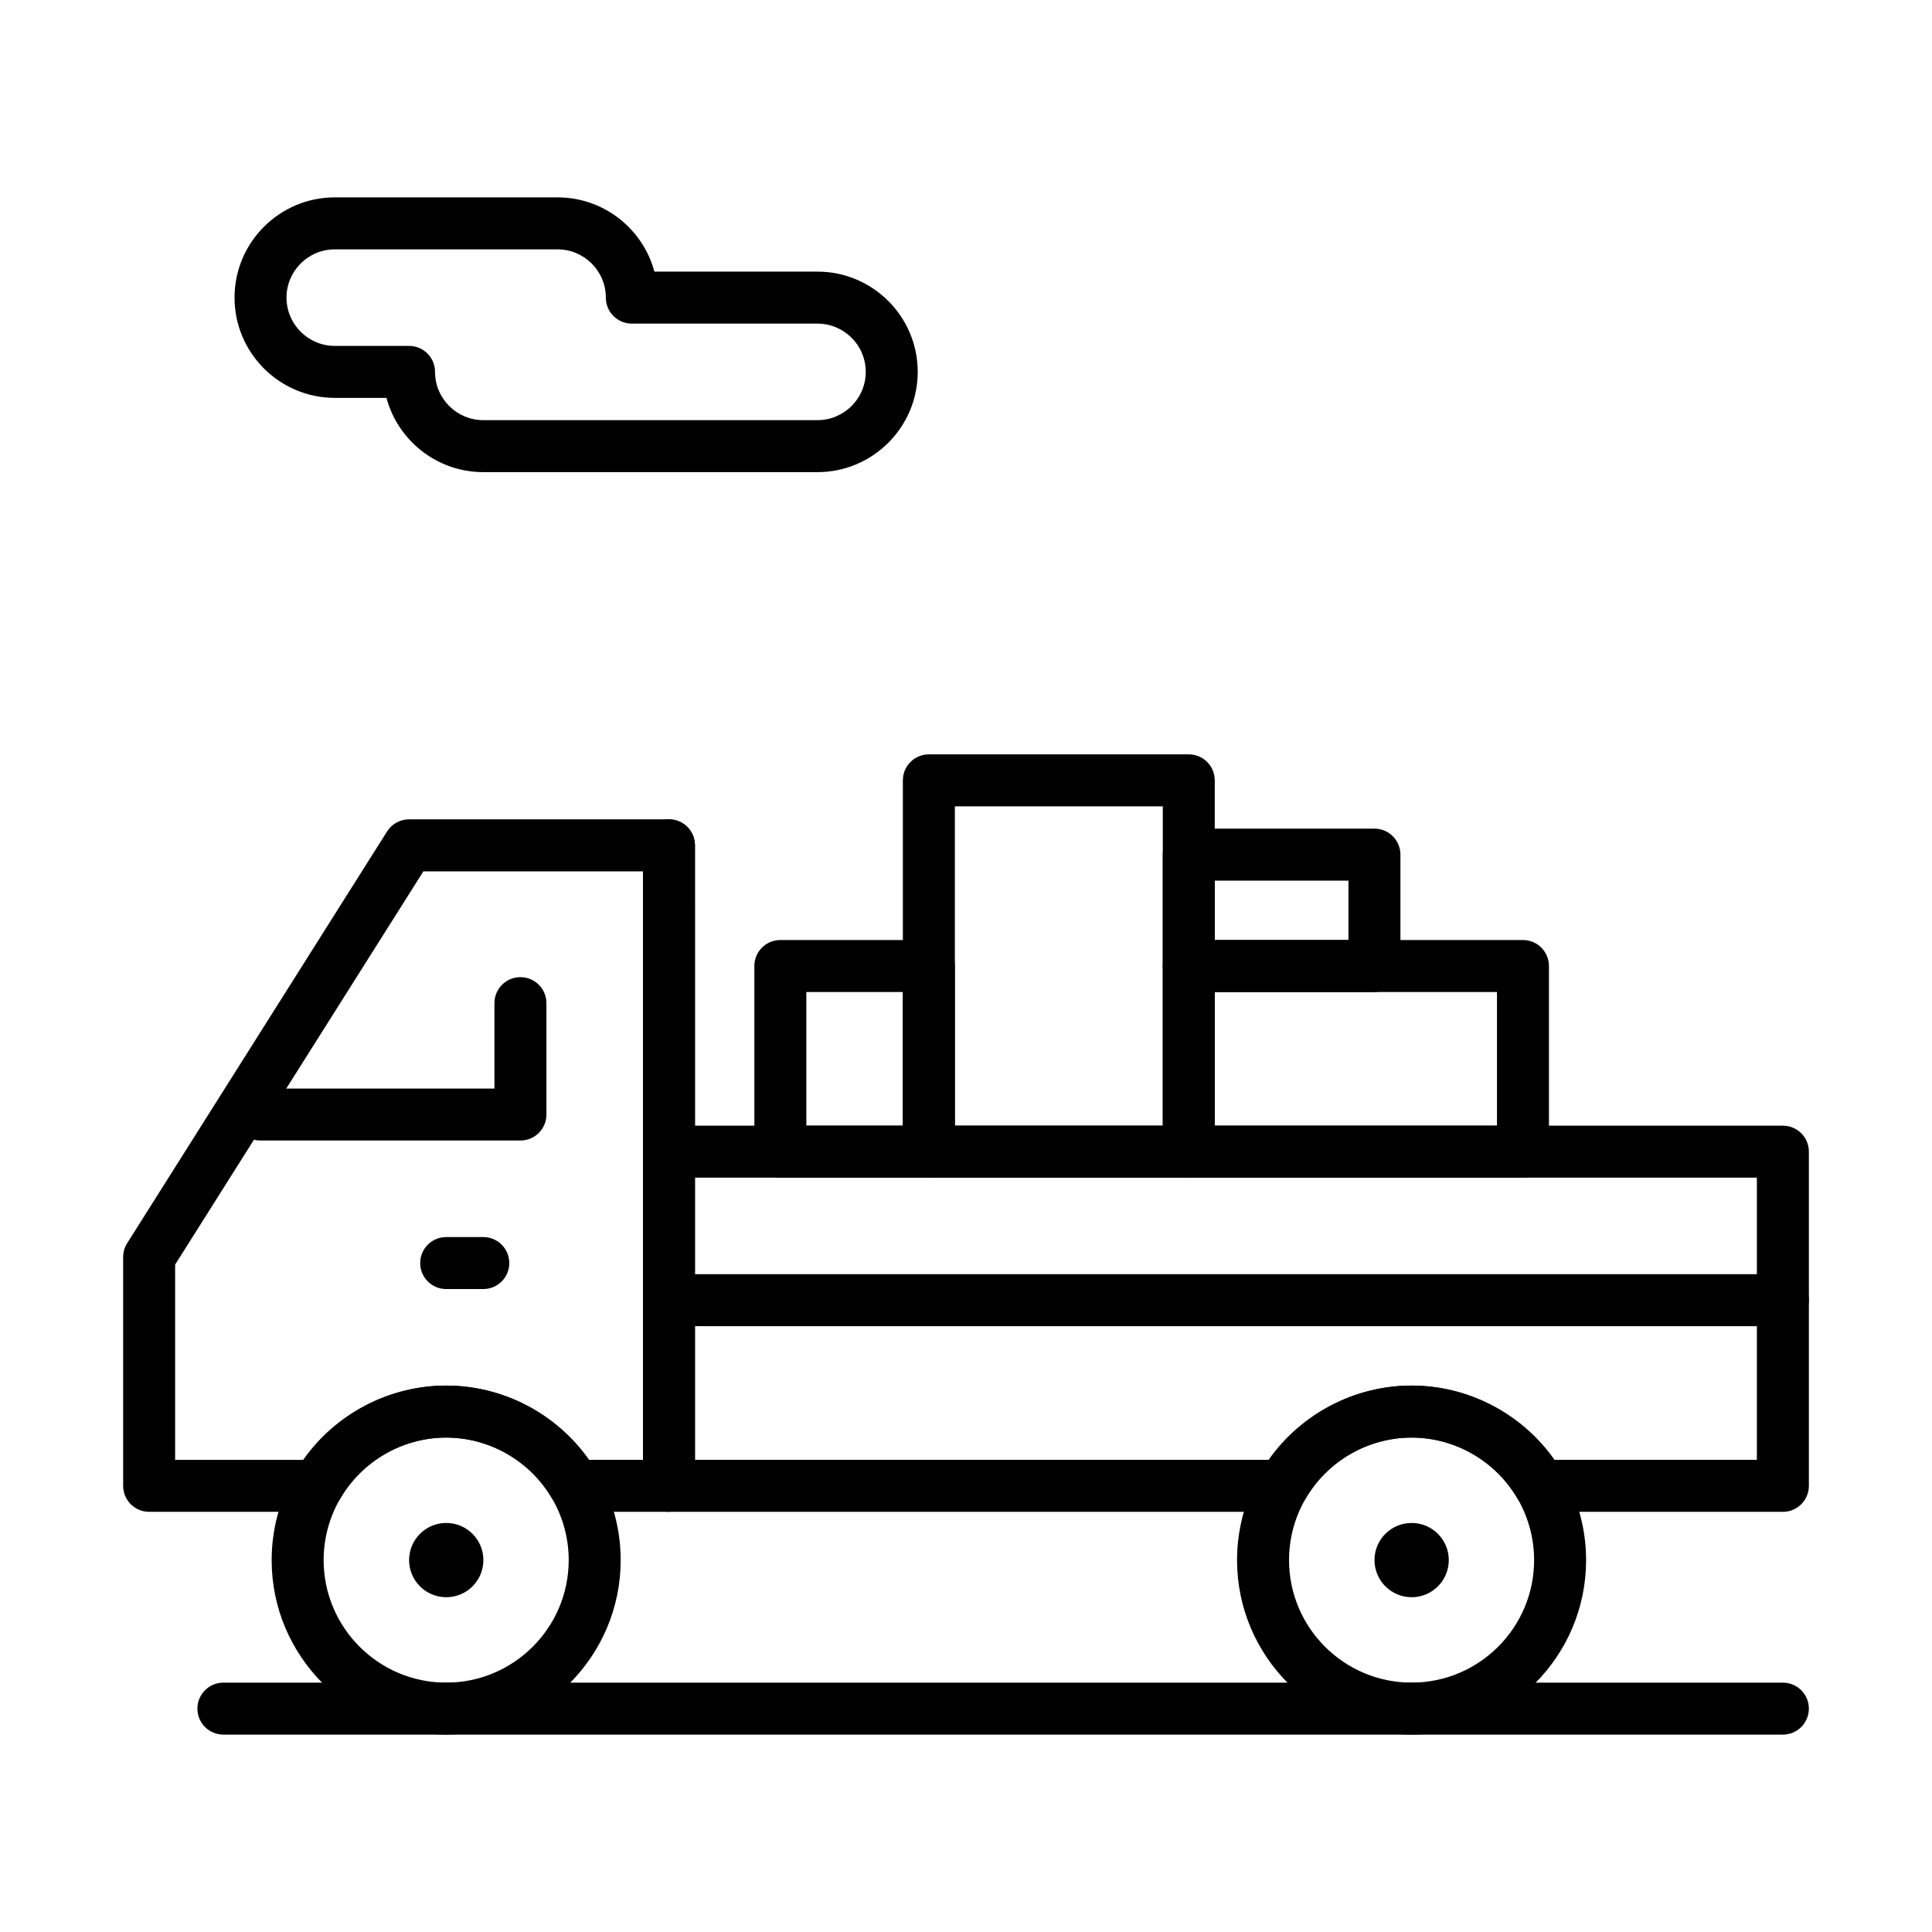
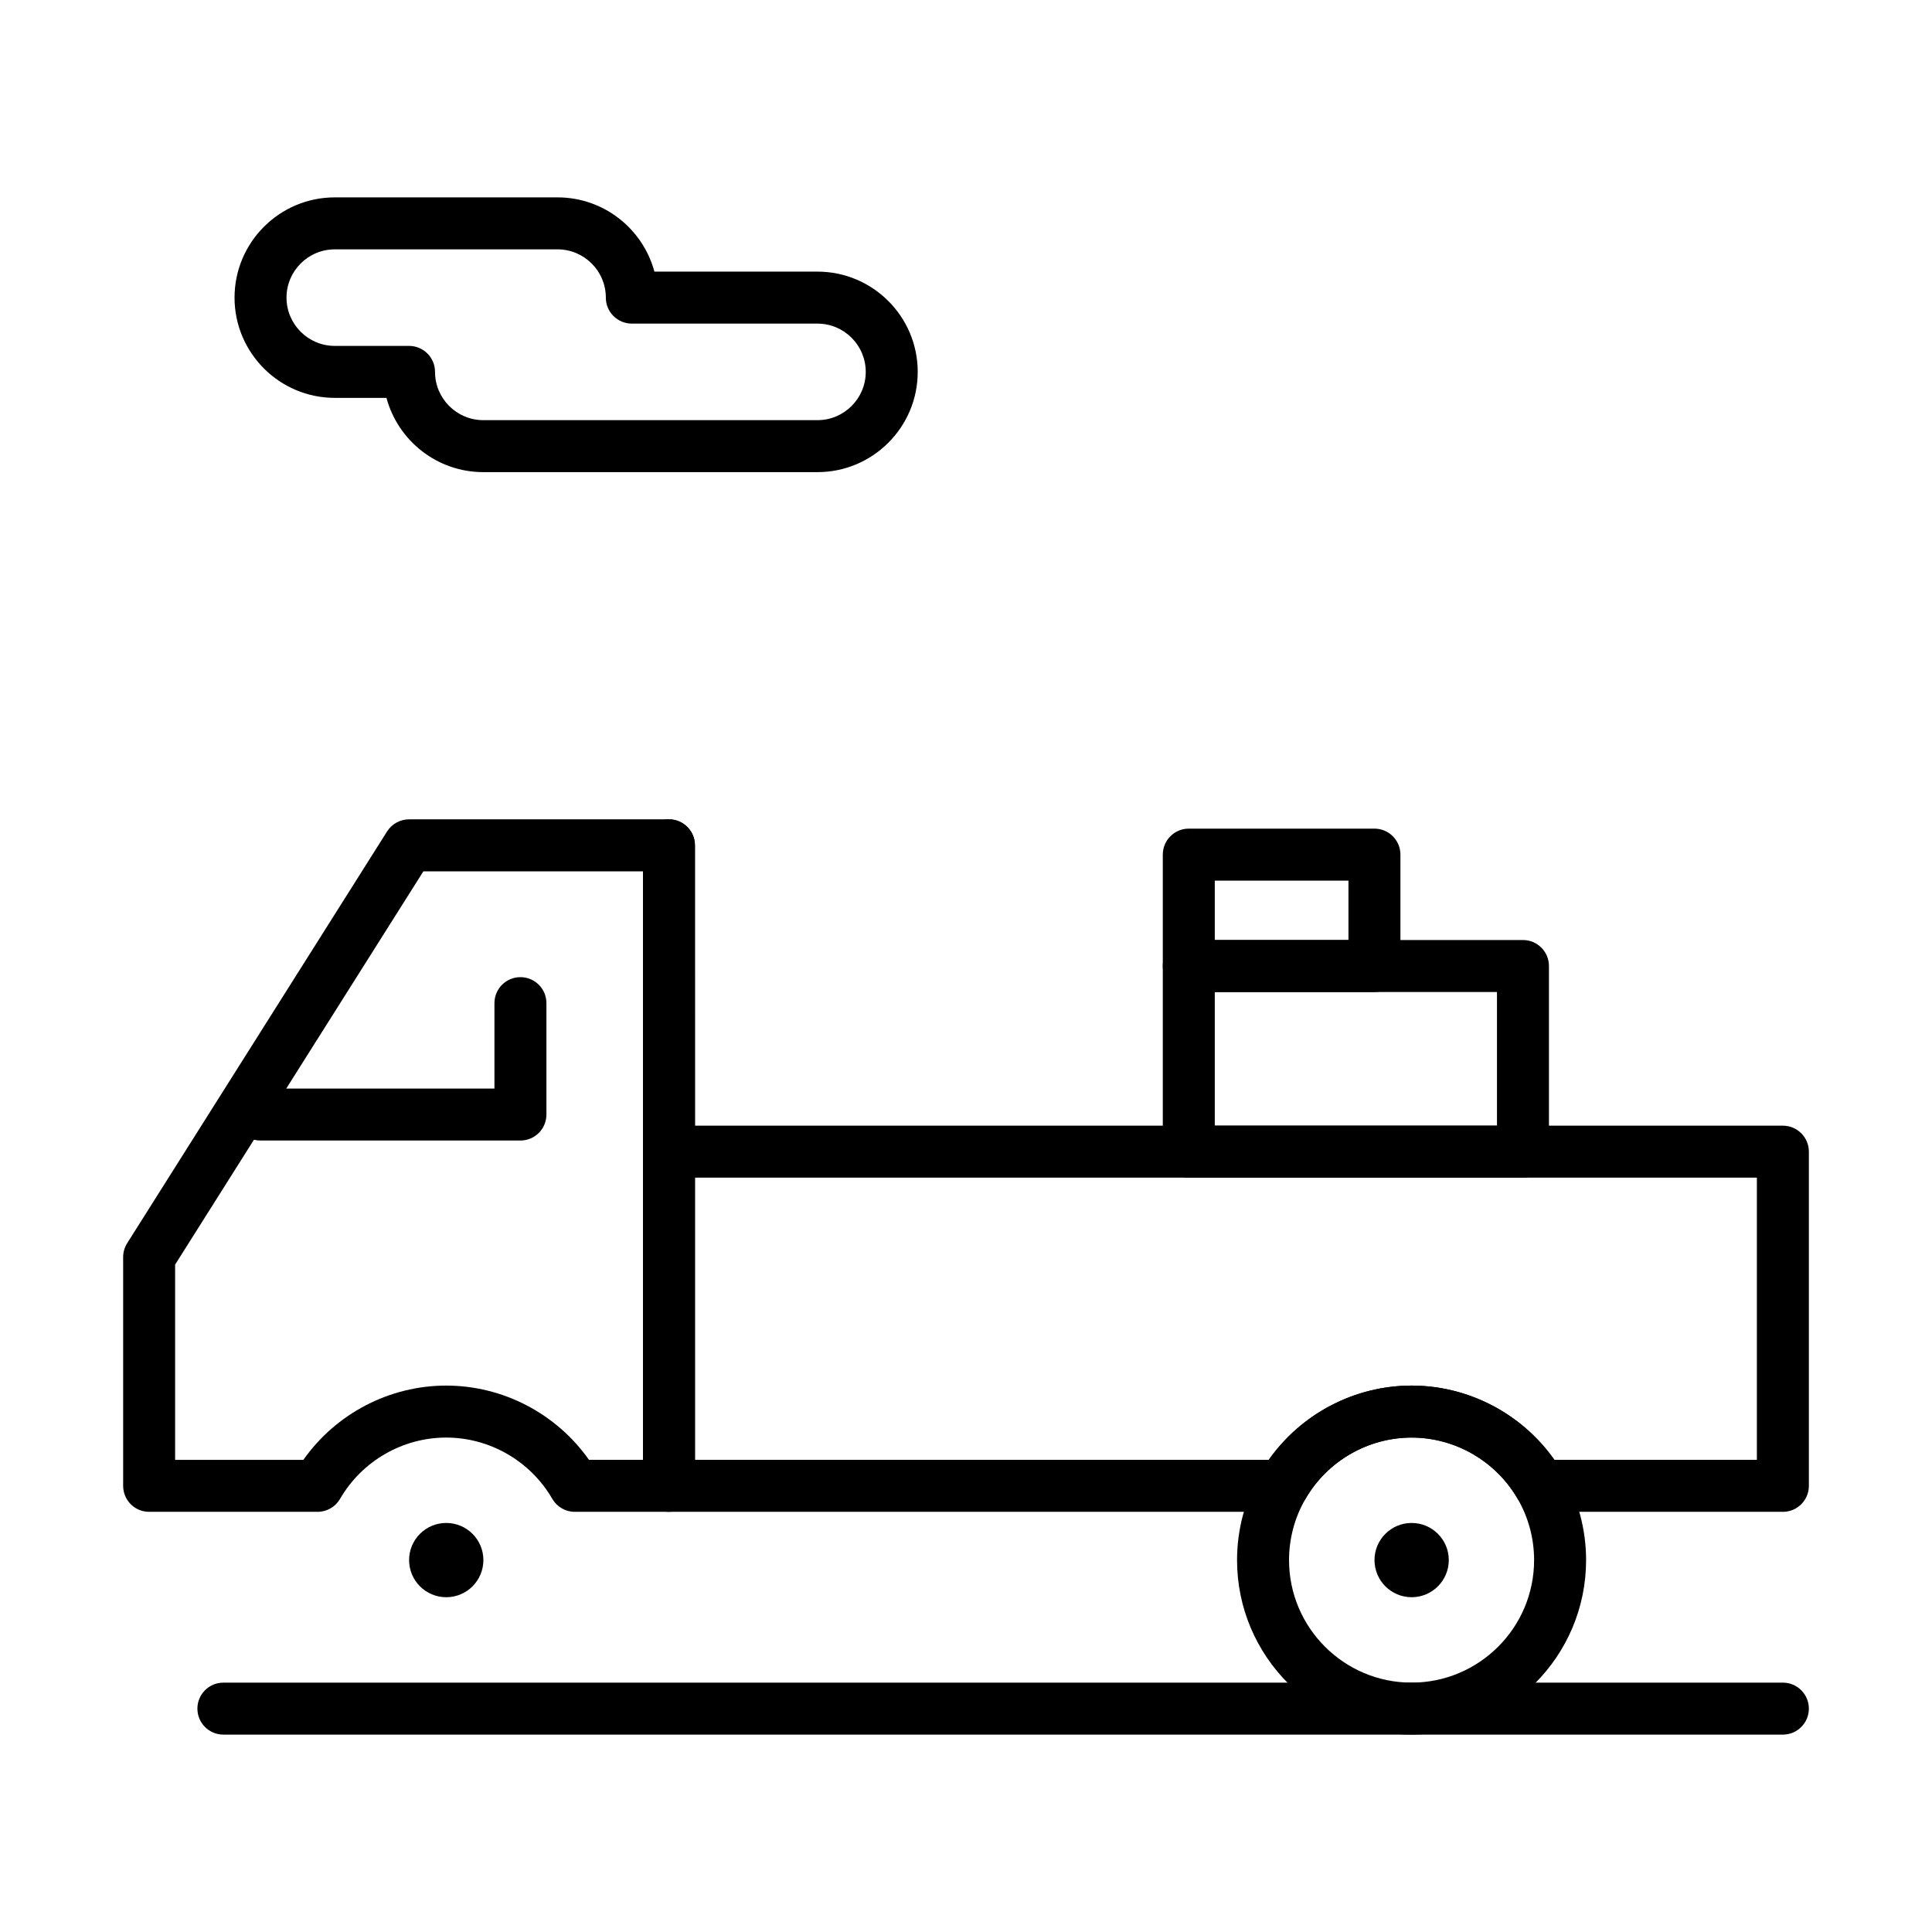
<svg xmlns="http://www.w3.org/2000/svg" fill="#000000" width="800px" height="800px" version="1.1" viewBox="144 144 512 512">
  <g>
-     <path d="m616.48 495.45h-295.2c-3.805 0-6.887-3.082-6.887-6.887 0-3.805 3.082-6.887 6.887-6.887h295.2c3.805 0 6.887 3.082 6.887 6.887 0.004 3.805-3.078 6.887-6.883 6.887z" />
    <path d="m616.48 544.65h-64.32c-2.457 0-4.731-1.309-5.961-3.438-5.801-10.02-16.574-16.242-28.121-16.242s-22.32 6.223-28.117 16.242c-1.23 2.129-3.504 3.438-5.961 3.438h-162.72c-3.805 0-6.887-3.082-6.887-6.887v-169.74c0-3.805 3.082-6.887 6.887-6.887 3.805 0 6.887 3.082 6.887 6.887l0.004 74.293h288.31c3.805 0 6.887 3.082 6.887 6.887v88.559c0 3.805-3.082 6.891-6.887 6.891zm-60.559-13.777h53.668v-74.785h-281.42v74.785h152.07c8.609-12.23 22.762-19.68 37.844-19.68 15.078 0 29.23 7.449 37.84 19.68z" />
    <path d="m321.28 544.65h-24.957c-2.457 0-4.731-1.309-5.961-3.438-5.801-10.02-16.574-16.242-28.121-16.242s-22.32 6.223-28.121 16.242c-1.23 2.129-3.504 3.438-5.961 3.438h-44.637c-3.805 0-6.887-3.082-6.887-6.887v-60.621c0-1.301 0.367-2.574 1.062-3.676l68.879-109.12c1.262-2 3.461-3.211 5.824-3.211h68.879c3.805 0 6.887 3.082 6.887 6.887l0.004 169.73c0 3.805-3.086 6.891-6.891 6.891zm-21.195-13.777h14.309v-155.96h-58.195l-65.789 104.22v51.742h33.988c8.609-12.23 22.766-19.68 37.844-19.68 15.082 0 29.234 7.449 37.844 19.68z" />
    <path d="m518.08 603.69c-25.5 0-46.25-20.746-46.25-46.25 0-8.117 2.144-16.117 6.207-23.133 8.254-14.254 23.598-23.113 40.043-23.113s31.789 8.859 40.043 23.117c4.059 7.016 6.207 15.012 6.207 23.129 0 25.504-20.746 46.25-46.25 46.25zm0-78.719c-11.547 0-22.32 6.223-28.117 16.242-2.852 4.918-4.356 10.531-4.356 16.227 0 17.906 14.566 32.473 32.473 32.473s32.473-14.566 32.473-32.473c0-5.699-1.504-11.309-4.352-16.23-5.801-10.016-16.574-16.238-28.121-16.238z" />
    <path d="m518.1 567.28c-5.434 0-9.844-4.406-9.844-9.84s4.402-9.84 9.836-9.84h0.012c5.434 0 9.84 4.406 9.84 9.84-0.004 5.434-4.41 9.84-9.844 9.84z" />
    <path d="m262.26 567.28c-5.434 0-9.844-4.406-9.844-9.84s4.402-9.84 9.836-9.84h0.012c5.434 0 9.84 4.406 9.84 9.84-0.004 5.434-4.41 9.84-9.844 9.84z" />
-     <path d="m262.24 603.69c-25.5 0-46.25-20.746-46.25-46.25 0-8.117 2.144-16.113 6.203-23.129 8.254-14.258 23.598-23.117 40.047-23.117 16.445 0 31.793 8.859 40.043 23.117 4.059 7.016 6.203 15.016 6.203 23.129 0 25.504-20.746 46.25-46.246 46.25zm-28.121-62.48c-2.848 4.922-4.352 10.535-4.352 16.23 0 17.906 14.566 32.473 32.473 32.473s32.473-14.566 32.473-32.473c0-5.699-1.504-11.309-4.352-16.23-5.801-10.016-16.574-16.238-28.121-16.238s-22.324 6.223-28.121 16.238z" />
    <path d="m281.92 446.25h-68.879c-3.805 0-6.887-3.082-6.887-6.887s3.082-6.887 6.887-6.887h61.992v-22.633c0-3.805 3.082-6.887 6.887-6.887 3.805 0 6.887 3.082 6.887 6.887v29.52c0 3.805-3.082 6.887-6.887 6.887z" />
-     <path d="m272.08 485.61h-9.84c-3.805 0-6.887-3.082-6.887-6.887s3.082-6.887 6.887-6.887h9.84c3.805 0 6.887 3.082 6.887 6.887s-3.082 6.887-6.887 6.887z" />
-     <path d="m459.04 456.09h-68.879c-3.805 0-6.887-3.082-6.887-6.887l-0.004-98.402c0-3.805 3.082-6.887 6.887-6.887h68.879c3.805 0 6.887 3.082 6.887 6.887v98.398c0.004 3.809-3.078 6.891-6.883 6.891zm-61.992-13.773h55.105v-84.625h-55.105z" />
    <path d="m547.6 456.09h-88.559c-3.805 0-6.887-3.082-6.887-6.887v-49.199c0-3.805 3.082-6.887 6.887-6.887h88.559c3.805 0 6.887 3.082 6.887 6.887v49.199c0.004 3.805-3.082 6.887-6.887 6.887zm-81.672-13.773h74.785v-35.426h-74.785z" />
    <path d="m508.24 406.89h-49.199c-3.805 0-6.887-3.082-6.887-6.887v-29.52c0-3.805 3.082-6.887 6.887-6.887h49.199c3.805 0 6.887 3.082 6.887 6.887v29.52c0 3.801-3.082 6.887-6.887 6.887zm-42.312-13.777h35.426v-15.742h-35.426z" />
-     <path d="m390.16 456.09h-39.359c-3.805 0-6.887-3.082-6.887-6.887v-49.199c0-3.805 3.082-6.887 6.887-6.887h39.359c3.805 0 6.887 3.082 6.887 6.887v49.199c0 3.805-3.086 6.887-6.887 6.887zm-32.473-13.773h25.586v-35.426h-25.586z" />
    <path d="m616.48 603.69h-413.28c-3.805 0-6.887-3.082-6.887-6.887 0-3.805 3.082-6.887 6.887-6.887h413.28c3.805 0 6.887 3.082 6.887 6.887 0 3.801-3.082 6.887-6.887 6.887z" />
    <path d="m360.64 269.12h-88.559c-12.27 0-22.621-8.359-25.664-19.68h-13.695c-14.648 0-26.566-11.918-26.566-26.566 0-14.648 11.918-26.566 26.566-26.566h59.039c12.27 0 22.621 8.359 25.664 19.68l43.215-0.004c14.648 0 26.566 11.918 26.566 26.566 0.004 14.652-11.914 26.57-26.566 26.57zm-127.92-59.039c-7.055 0-12.793 5.738-12.793 12.793 0 7.055 5.738 12.793 12.793 12.793h19.68c3.805 0 6.887 3.082 6.887 6.887 0 7.055 5.738 12.793 12.793 12.793h88.559c7.055 0 12.793-5.738 12.793-12.793 0-7.055-5.738-12.793-12.793-12.793h-49.199c-3.805 0-6.887-3.082-6.887-6.887 0-7.055-5.738-12.793-12.793-12.793z" />
  </g>
</svg>